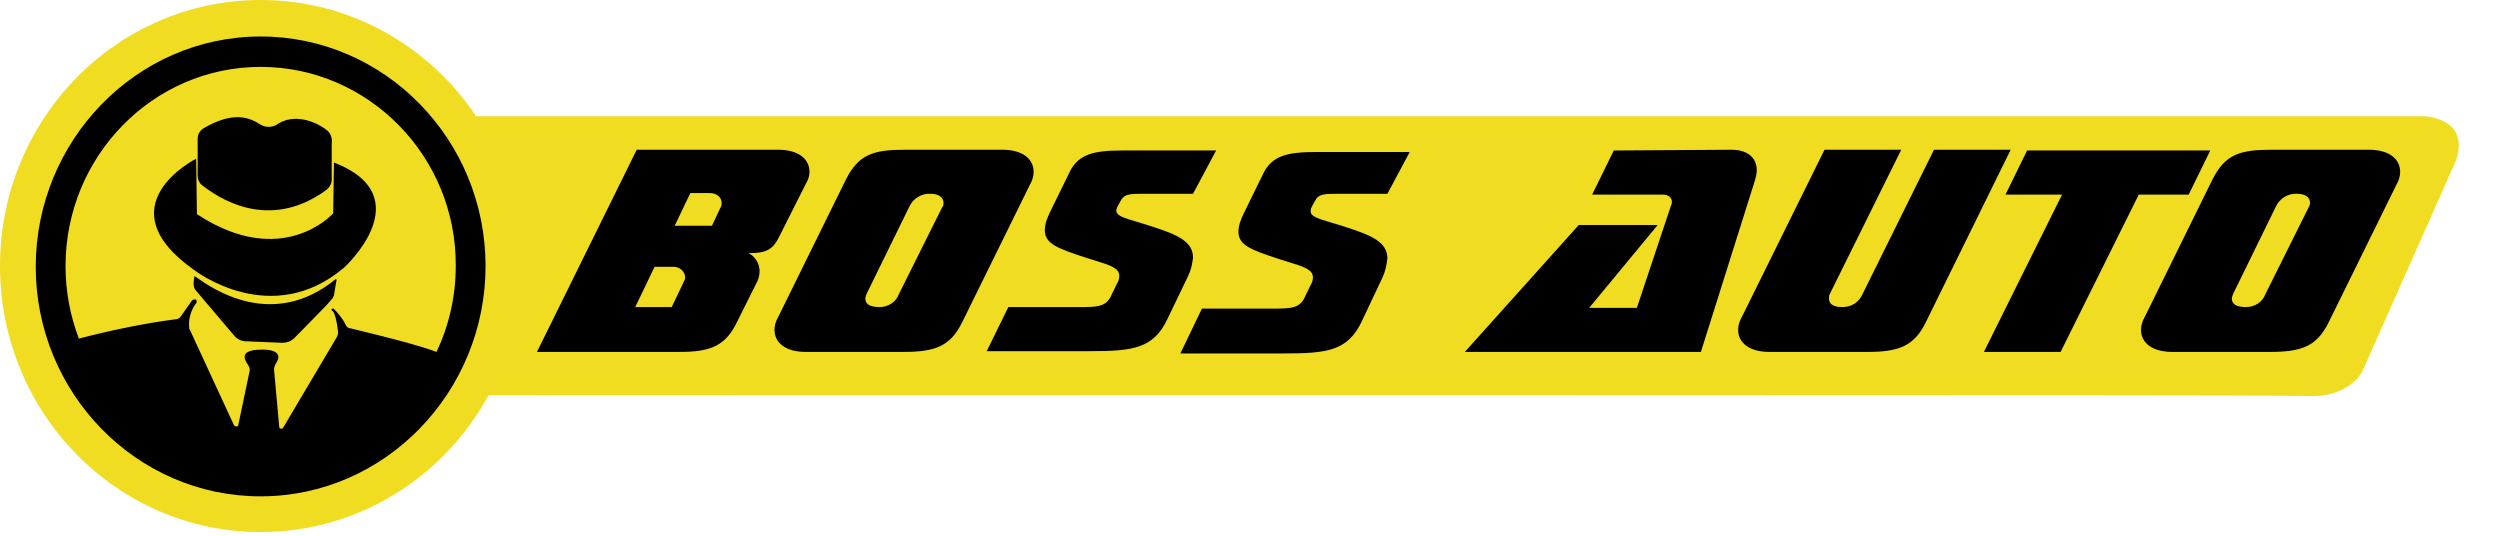
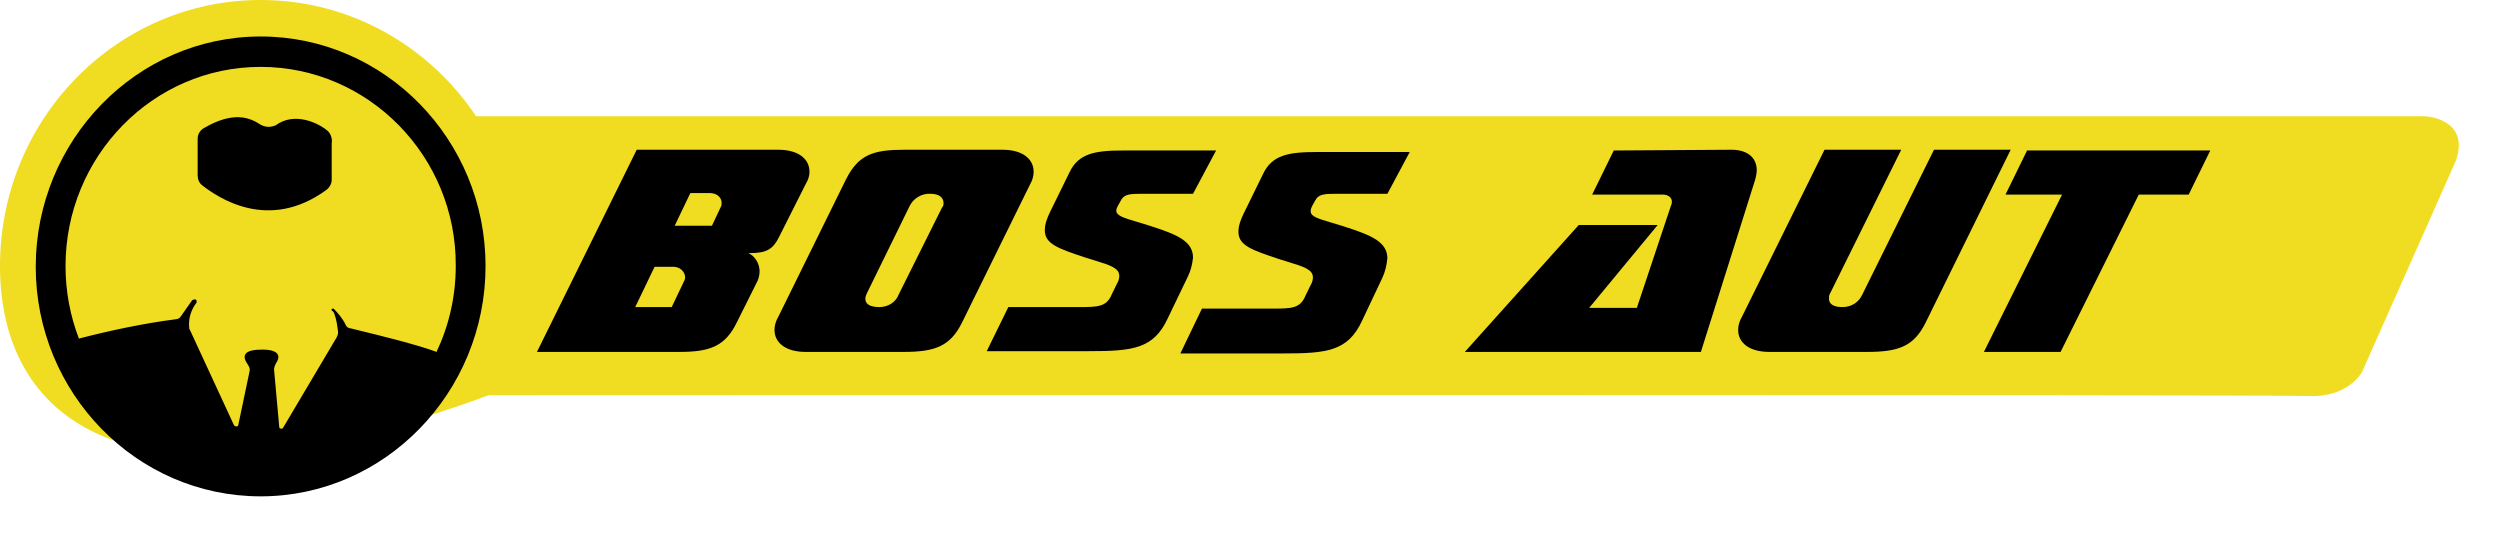
<svg xmlns="http://www.w3.org/2000/svg" width="182" height="39" viewBox="0 0 182 39" fill="none">
-   <path d="M35.565 28.774C32.325 34.715 26.11 38.734 18.975 38.734C8.495 38.734 0 30.063 0 19.367C0 8.671 8.495 0 18.975 0C25.494 0 31.245 3.355 34.661 8.466H176.576C176.576 8.466 179.828 8.632 178.798 11.676L171.967 27.059C171.967 27.059 170.992 28.94 168.118 28.829C165.384 28.724 48.36 28.769 36.339 28.774C35.992 28.774 35.732 28.774 35.565 28.774Z" fill="#F0DC20" />
+   <path d="M35.565 28.774C8.495 38.734 0 30.063 0 19.367C0 8.671 8.495 0 18.975 0C25.494 0 31.245 3.355 34.661 8.466H176.576C176.576 8.466 179.828 8.632 178.798 11.676L171.967 27.059C171.967 27.059 170.992 28.94 168.118 28.829C165.384 28.724 48.36 28.769 36.339 28.774C35.992 28.774 35.732 28.774 35.565 28.774Z" fill="#F0DC20" />
  <path d="M14.715 13.487C15.853 14.373 19.54 16.918 23.769 13.819C23.985 13.653 24.148 13.376 24.148 13.1V10.444C24.202 10.112 24.094 9.724 23.823 9.503C23.172 8.95 21.437 8.12 20.082 9.116C19.703 9.282 19.323 9.282 18.944 9.06C18.184 8.562 16.992 8.064 14.823 9.337C14.552 9.503 14.389 9.78 14.389 10.112V12.768C14.389 13.044 14.498 13.321 14.715 13.487Z" fill="black" />
-   <path d="M14.281 11.55C14.281 11.55 7.45 14.981 14.173 19.685C14.173 19.685 19.757 24.001 25.07 19.463C25.07 19.463 30.708 14.317 24.311 11.827L24.256 15.534C24.256 15.534 20.57 19.685 14.335 15.59L14.281 11.55Z" fill="black" />
-   <path d="M24.505 20.363L24.342 21.304C24.342 21.415 24.288 21.581 24.234 21.691L23.746 22.245L21.415 24.624C21.198 24.845 20.872 24.956 20.547 24.956L17.891 24.845C17.565 24.845 17.24 24.679 17.023 24.403L14.204 21.083C14.096 20.917 14.096 20.751 14.096 20.529L14.15 20.142V20.087C14.191 20.112 14.255 20.157 14.342 20.218C15.411 20.972 19.838 24.095 24.451 20.308L24.505 20.363Z" fill="black" />
  <path fill-rule="evenodd" clip-rule="evenodd" d="M18.975 36.134C9.921 36.134 2.602 28.608 2.602 19.423C2.602 10.237 9.921 2.656 18.975 2.656C28.029 2.656 35.348 10.182 35.348 19.367C35.348 28.553 28.029 36.134 18.975 36.134ZM18.975 4.869C11.114 4.869 4.771 11.399 4.771 19.367C4.771 21.232 5.116 23.013 5.745 24.648C8.066 24.047 10.43 23.549 12.795 23.241C12.957 23.241 13.12 23.13 13.174 23.019L13.987 21.857C13.987 21.857 14.367 21.636 14.313 22.023C13.933 22.521 13.716 23.13 13.77 23.794C13.77 23.905 13.77 23.96 13.825 24.015L17.023 30.932C17.078 31.043 17.186 31.043 17.24 31.043C17.294 31.043 17.349 30.988 17.349 30.932L18.162 27.059C18.216 26.893 18.162 26.727 18.053 26.561C17.782 26.173 17.403 25.454 19.029 25.454C19.029 25.454 20.872 25.343 20.059 26.505C20.005 26.616 19.951 26.782 19.951 26.893L20.33 31.098C20.33 31.154 20.385 31.209 20.493 31.209C20.547 31.209 20.601 31.154 20.601 31.154L24.505 24.569C24.559 24.458 24.613 24.347 24.613 24.181C24.559 23.739 24.505 23.296 24.342 22.853C24.33 22.829 24.321 22.808 24.313 22.788C24.283 22.718 24.264 22.675 24.18 22.632C24.125 22.577 24.071 22.466 24.288 22.466C24.613 22.798 24.939 23.185 25.155 23.628C25.21 23.794 25.372 23.905 25.535 23.905C25.71 23.949 25.963 24.011 26.27 24.087C27.71 24.44 30.344 25.086 31.781 25.617C32.676 23.722 33.179 21.601 33.179 19.367C33.233 11.399 26.836 4.869 18.975 4.869Z" fill="black" />
  <path fill-rule="evenodd" clip-rule="evenodd" d="M49.443 25.62H39.089L46.353 10.901H56.654C58.118 10.901 58.931 11.565 58.931 12.506C58.931 12.838 58.822 13.114 58.66 13.391L56.708 17.265C56.274 18.15 55.786 18.427 54.594 18.427H54.485C54.973 18.648 55.298 19.201 55.298 19.755C55.298 20.087 55.19 20.419 55.027 20.695L53.672 23.407C52.805 25.233 51.666 25.62 49.443 25.62ZM49.823 20.419C49.877 20.308 49.877 20.253 49.877 20.142C49.823 19.699 49.443 19.422 49.01 19.422H47.654L46.245 22.355H48.901L49.823 20.419ZM51.829 16.434L52.479 15.051C52.534 14.94 52.534 14.885 52.534 14.774C52.534 14.387 52.208 14.055 51.666 14.055H50.257L49.118 16.434H51.829Z" fill="black" />
  <path fill-rule="evenodd" clip-rule="evenodd" d="M70.045 23.462C69.177 25.233 68.039 25.62 65.762 25.62H58.66C57.196 25.62 56.383 24.956 56.383 24.015C56.383 23.683 56.491 23.351 56.654 23.075L61.587 13.059C62.509 11.233 63.593 10.901 65.87 10.901H72.972C74.436 10.901 75.249 11.565 75.249 12.506C75.249 12.838 75.141 13.17 74.978 13.446L70.045 23.462ZM68.689 14.774C68.689 14.387 68.364 14.11 67.768 14.11C67.117 14.055 66.467 14.442 66.196 15.051L63.105 21.359C63.051 21.47 62.997 21.636 62.997 21.747C62.997 22.134 63.322 22.355 64.027 22.355C64.623 22.355 65.22 22.023 65.437 21.415L68.581 15.106C68.689 14.996 68.689 14.885 68.689 14.774Z" fill="black" />
  <path d="M83.002 14.11H86.851L88.532 10.956H81.755C79.695 10.956 78.502 11.178 77.852 12.561L76.442 15.438C76.225 15.881 76.063 16.324 76.063 16.767C76.063 17.762 77.038 18.095 79.044 18.759C79.251 18.824 79.445 18.884 79.627 18.939C80.829 19.309 81.484 19.51 81.484 20.087C81.484 20.253 81.43 20.474 81.321 20.64L80.942 21.415C80.562 22.355 79.912 22.355 78.502 22.355H73.406L71.834 25.565H79.261C82.46 25.565 83.978 25.399 85.008 23.185L86.472 20.142C86.689 19.699 86.797 19.257 86.851 18.759C86.851 17.596 85.767 17.099 83.869 16.49C83.454 16.353 83.085 16.243 82.765 16.148C81.79 15.858 81.267 15.703 81.267 15.328C81.267 15.217 81.321 15.107 81.376 14.996L81.592 14.608C81.809 14.166 82.189 14.11 83.002 14.11Z" fill="black" />
  <path d="M101.001 14.11H97.152C96.339 14.11 95.959 14.166 95.742 14.608L95.525 14.996C95.471 15.106 95.417 15.217 95.417 15.383C95.417 15.758 95.94 15.914 96.915 16.204C97.235 16.299 97.604 16.408 98.019 16.545C99.917 17.154 101.001 17.652 101.001 18.814C100.947 19.312 100.839 19.81 100.622 20.253L99.158 23.351C98.128 25.565 96.61 25.731 93.411 25.731H85.93L87.502 22.466H92.598C94.007 22.466 94.658 22.466 95.038 21.525L95.417 20.751C95.525 20.585 95.58 20.363 95.58 20.197C95.58 19.62 94.925 19.419 93.723 19.05C93.541 18.994 93.347 18.935 93.14 18.869C91.134 18.205 90.158 17.873 90.158 16.877C90.158 16.434 90.321 15.992 90.538 15.549L91.947 12.672C92.598 11.288 93.791 11.067 95.851 11.067H102.628L101.001 14.11Z" fill="black" />
  <path d="M127.891 12.395C127.891 11.454 127.187 10.901 126.048 10.901L117.482 10.956L115.91 14.166H121.06C121.44 14.166 121.711 14.387 121.711 14.664C121.711 14.774 121.711 14.83 121.657 14.94L119.163 22.411H115.693L120.681 16.379H114.934L106.639 25.62H123.825L127.783 13.059C127.837 12.838 127.891 12.616 127.891 12.395Z" fill="black" />
  <path d="M140.198 23.462C139.331 25.233 138.192 25.62 135.915 25.62H128.813C127.349 25.62 126.536 24.956 126.536 24.015C126.536 23.683 126.644 23.351 126.807 23.075L132.825 10.901H138.409L133.259 21.304C133.15 21.47 133.15 21.581 133.15 21.747C133.15 22.134 133.475 22.355 134.126 22.355C134.777 22.355 135.319 22.023 135.59 21.415L140.794 10.901H146.378L140.198 23.462Z" fill="black" />
  <path d="M144.427 25.62H150.011L155.703 14.166H159.336L160.908 10.956H147.571L145.999 14.166H150.119L144.427 25.62Z" fill="black" />
-   <path fill-rule="evenodd" clip-rule="evenodd" d="M169.528 23.462C168.66 25.233 167.522 25.62 165.245 25.62H158.143C156.679 25.62 155.866 24.956 155.866 24.015C155.866 23.683 155.974 23.351 156.137 23.075L161.07 13.059C161.992 11.233 163.076 10.901 165.353 10.901H172.455C173.919 10.901 174.732 11.565 174.732 12.506C174.732 12.838 174.624 13.17 174.461 13.446L169.528 23.462ZM168.173 14.774C168.173 14.387 167.847 14.11 167.251 14.11C166.6 14.055 165.95 14.442 165.679 15.051L162.588 21.359C162.534 21.47 162.48 21.636 162.48 21.747C162.48 22.134 162.805 22.355 163.51 22.355C164.106 22.355 164.703 22.023 164.92 21.415L168.064 15.106C168.118 14.996 168.173 14.885 168.173 14.774Z" fill="black" />
</svg>